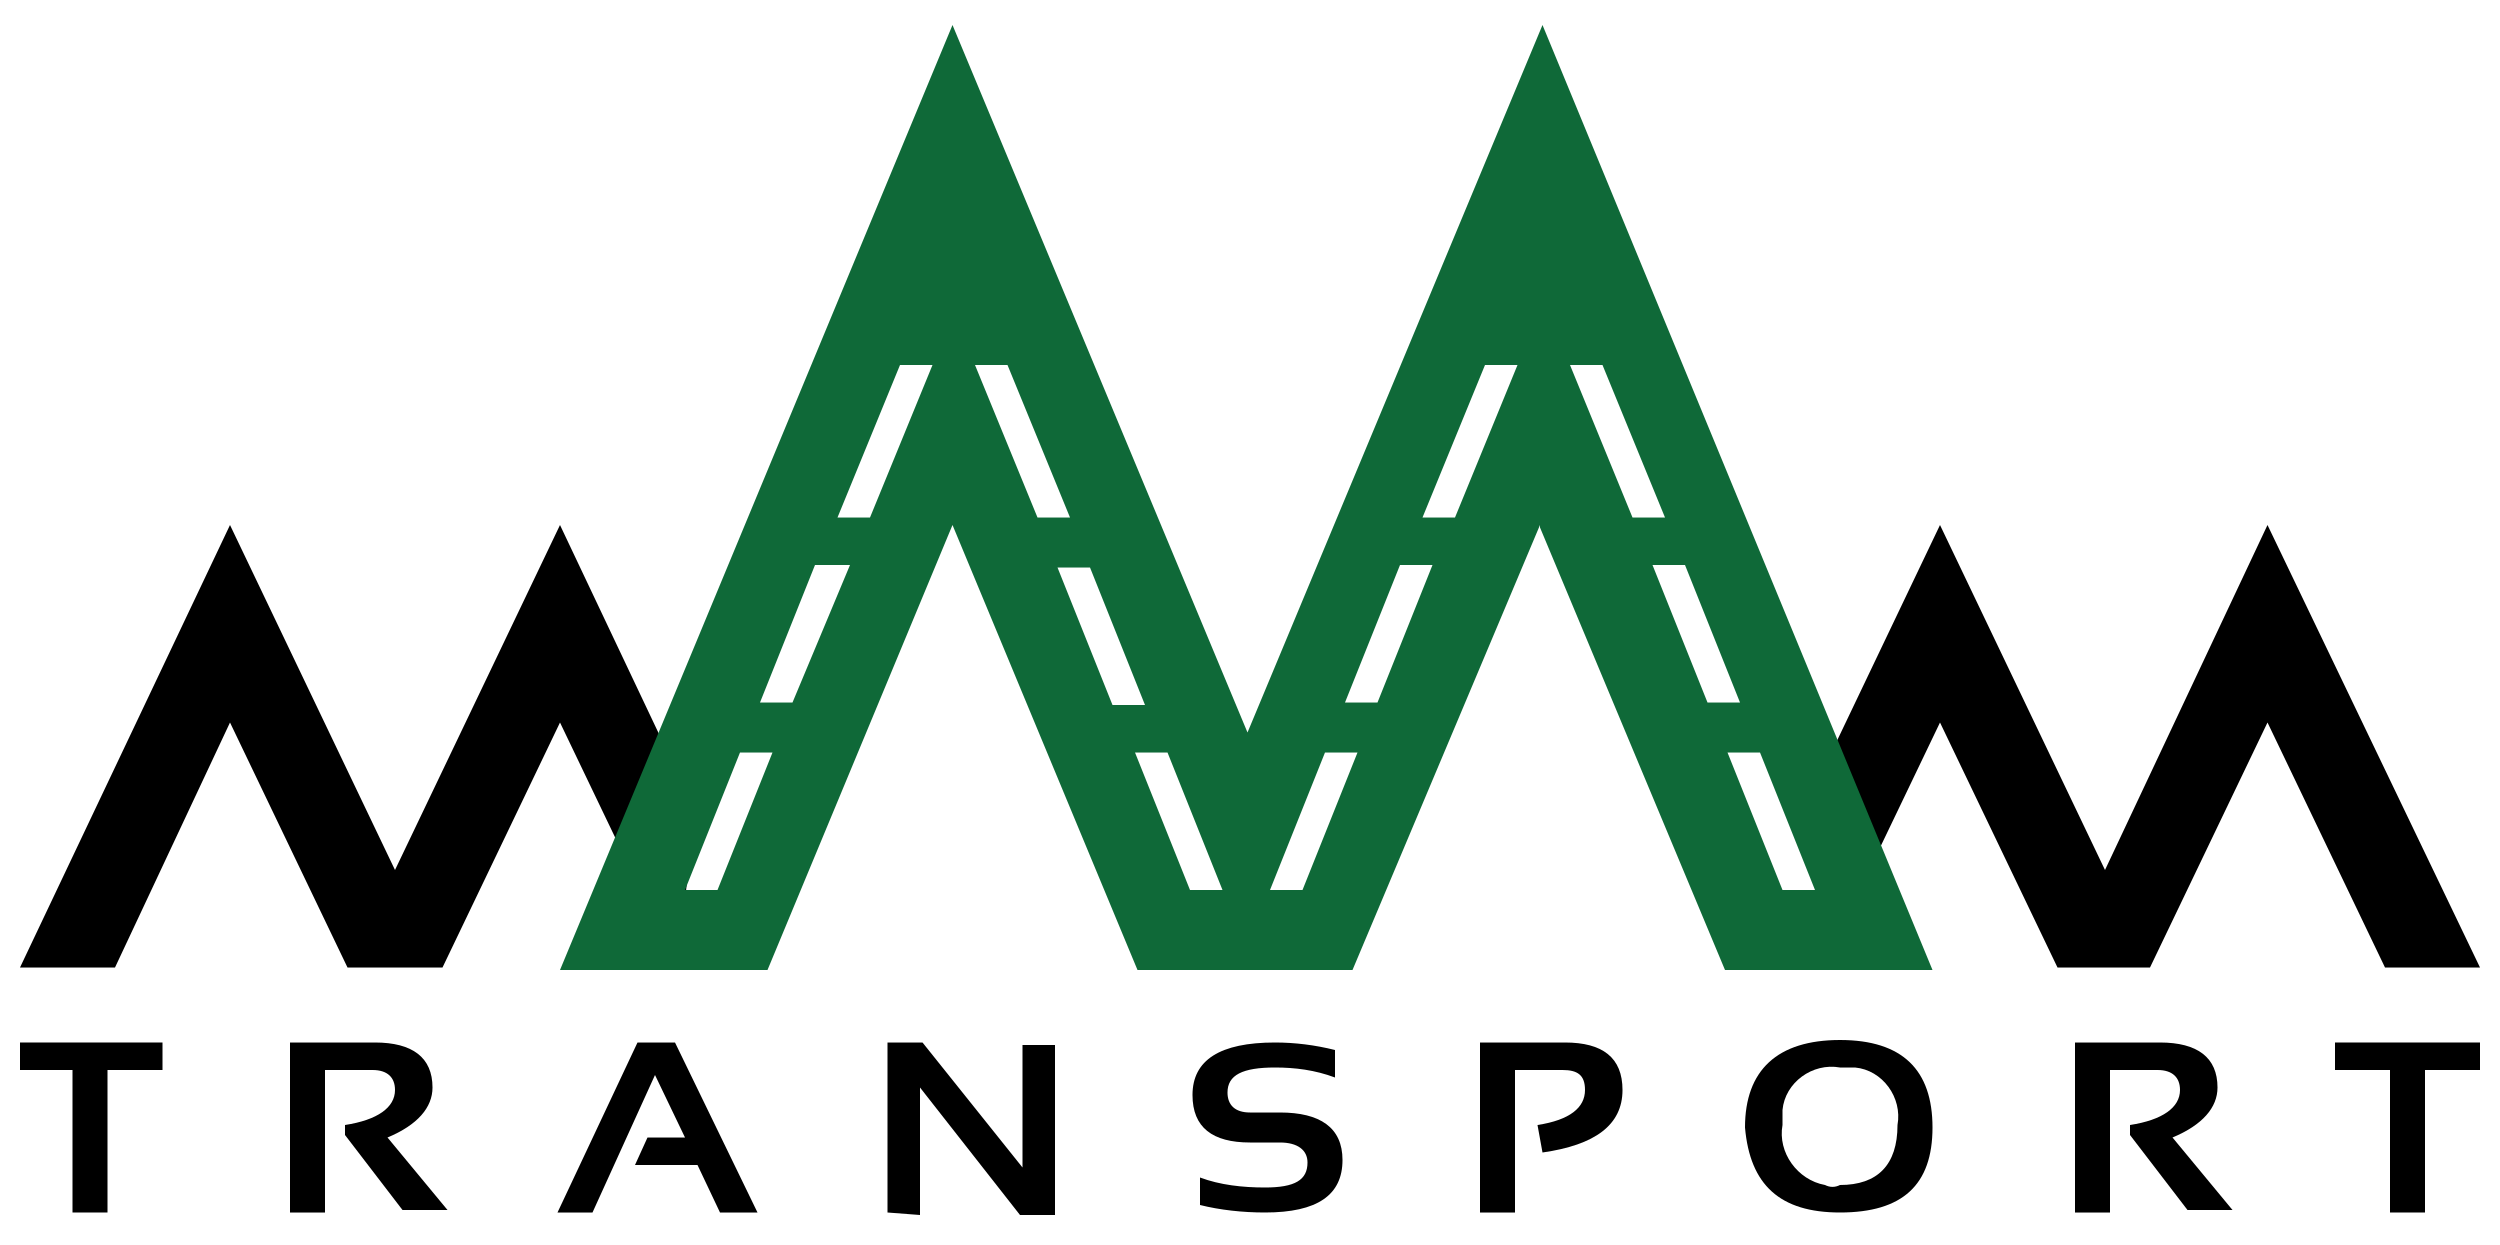
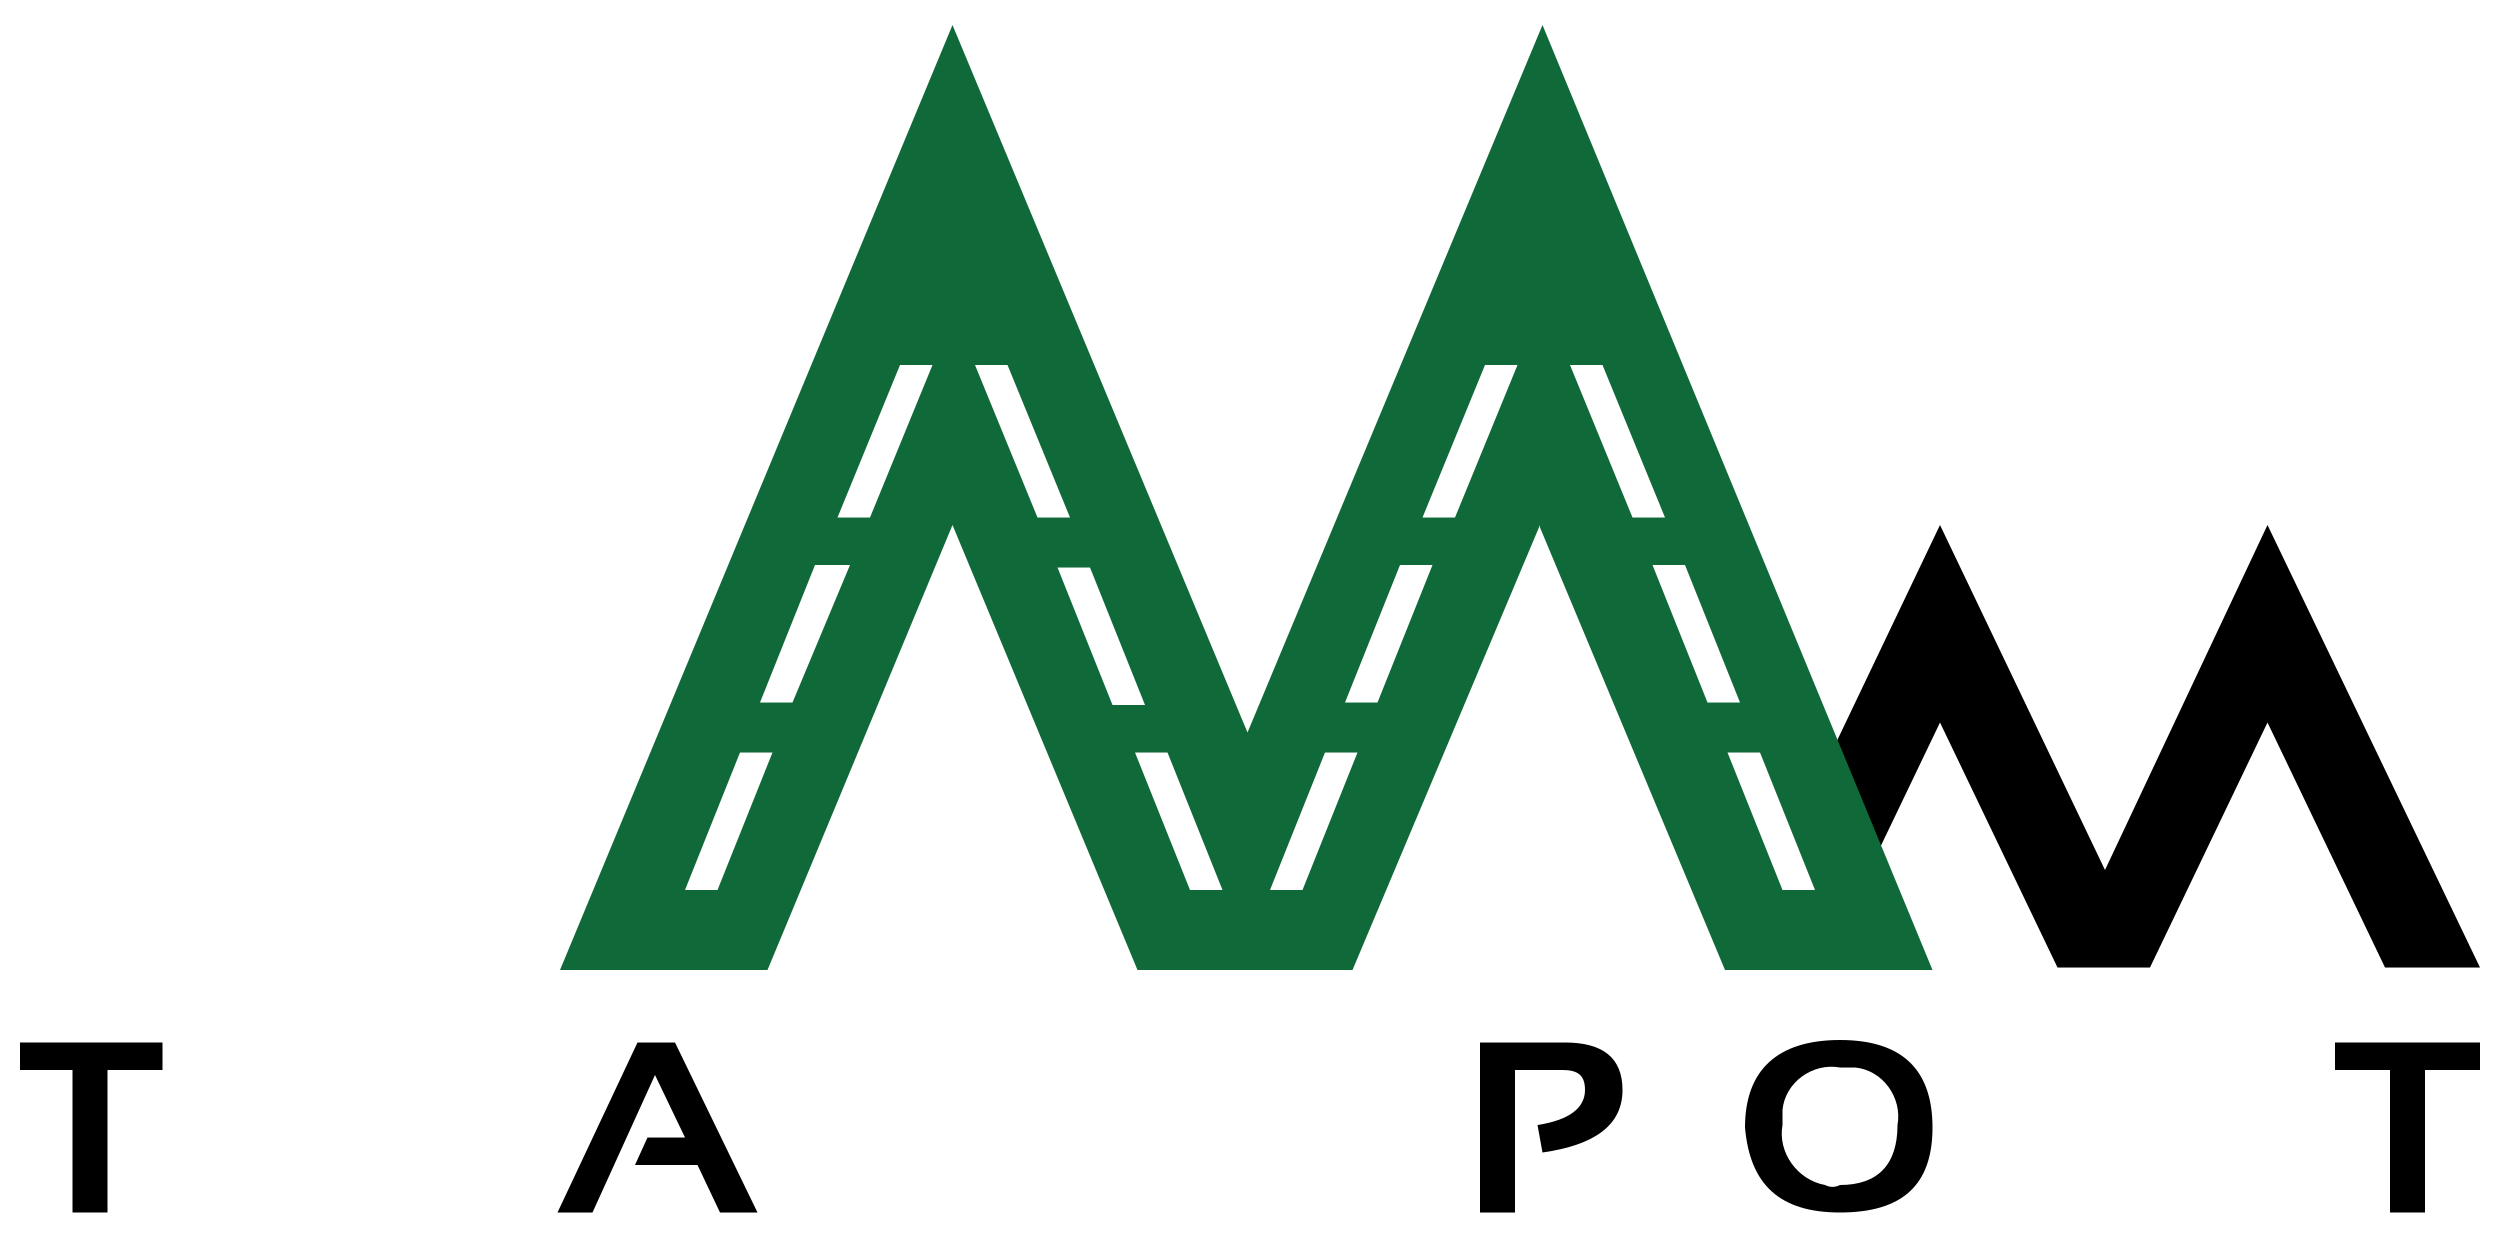
<svg xmlns="http://www.w3.org/2000/svg" version="1.1" id="Layer_1" x="0px" y="0px" viewBox="0 0 100 49.8" style="enable-background:new 0 0 100 49.8;" xml:space="preserve">
  <style type="text/css">
	.st0{fill:#0F6938;}
</style>
  <polyline points="72.9,38.7 77.6,28.9 82.3,38.7 82.3,38.7 86,38.7 86,38.7 90.7,28.9 95.4,38.7 99.2,38.7 90.7,21 84.2,34.8   77.6,21 72.3,32.1 " />
-   <polyline points="27.8,32.4 22.4,21 15.8,34.8 9.2,21 0.8,38.7 4.6,38.7 9.2,28.9 13.9,38.7 13.9,38.7 17.7,38.7 17.7,38.7   22.4,28.9 27.1,38.7 " />
  <path class="st0" d="M61.7,1L49.9,29.3L38.1,1L22.4,38.8h8.3l7.4-17.8l0,0l0,0l7.4,17.8h8.6L61.6,21l0,0.1l0,0l7.4,17.7h8.3L61.7,1z   M28.7,35.6h-1.3l2.2-5.5h1.3L28.7,35.6z M31.7,28.1h-1.3l2.2-5.5H34L31.7,28.1z M34.8,20.7h-1.3l2.5-6.1h1.3L34.8,20.7z M39,14.6  h1.3l2.5,6.1h-1.3L39,14.6z M42.3,22.7h1.3l2.2,5.5h-1.3L42.3,22.7z M47.6,35.6l-2.2-5.5h1.3l2.2,5.5H47.6z M52.1,35.6h-1.3l2.2-5.5  h1.3L52.1,35.6z M55.1,28.1h-1.3l2.2-5.5h1.3L55.1,28.1z M58.2,20.7h-1.3l2.5-6.1h1.3L58.2,20.7z M62.8,14.6h1.3l2.5,6.1h-1.3  L62.8,14.6z M68.3,28.1l-2.2-5.5h1.3l2.2,5.5L68.3,28.1z M69.1,30.1h1.3l2.2,5.5h-1.3L69.1,30.1z" />
  <path d="M6.5,41.7v1.1H4.3v5.7H2.9v-5.7H0.8v-1.1H6.5z" />
-   <path d="M11.6,48.5v-6.8H15c1.5,0,2.3,0.6,2.3,1.8c0,0.8-0.6,1.5-1.8,2l2.4,2.9h-1.8l-2.3-3V45c1.3-0.2,2-0.7,2-1.4  c0-0.5-0.3-0.8-0.9-0.8H13v5.7H11.6z" />
  <path d="M23.7,48.5h-1.4l3.2-6.8h1.5l3.3,6.8h-1.5l-0.9-1.9h-2.5l0.5-1.1h1.5L26.2,43L23.7,48.5z" />
-   <path d="M35.5,48.5v-6.8h1.4l4,5v-4.9h1.3v6.8h-1.4l-4-5.1v5.1L35.5,48.5z" />
-   <path d="M48,48.2v-1.1c0.8,0.3,1.7,0.4,2.6,0.4c1.2,0,1.7-0.3,1.7-1c0-0.5-0.4-0.8-1.1-0.8H50c-1.5,0-2.3-0.6-2.3-1.9  c0-1.4,1.1-2.1,3.3-2.1c0.8,0,1.6,0.1,2.4,0.3v1.1c-0.8-0.3-1.6-0.4-2.4-0.4c-1.3,0-1.9,0.3-1.9,1c0,0.5,0.3,0.8,0.9,0.8h1.2  c1.6,0,2.5,0.6,2.5,1.9c0,1.4-1,2.1-3.1,2.1C49.7,48.5,48.8,48.4,48,48.2z" />
  <path d="M59.2,48.5v-6.8h3.4c1.5,0,2.3,0.6,2.3,1.9c0,1.4-1.1,2.2-3.2,2.5L61.5,45c1.3-0.2,1.9-0.7,1.9-1.4c0-0.6-0.3-0.8-0.9-0.8  h-1.9v5.7H59.2z" />
  <path d="M69.8,45.1c0-2.3,1.3-3.5,3.8-3.5c2.5,0,3.7,1.2,3.7,3.5c0,2.3-1.2,3.4-3.7,3.4C71.2,48.5,70,47.4,69.8,45.1z M73.6,47.4  c1.5,0,2.3-0.8,2.3-2.4c0.2-1.1-0.6-2.2-1.7-2.3c-0.2,0-0.4,0-0.6,0c-1.1-0.2-2.2,0.6-2.3,1.7c0,0.2,0,0.4,0,0.6  c-0.2,1.1,0.6,2.2,1.7,2.4C73.2,47.5,73.4,47.5,73.6,47.4z" />
-   <path d="M83,48.5v-6.8h3.4c1.5,0,2.3,0.6,2.3,1.8c0,0.8-0.6,1.5-1.8,2l2.4,2.9h-1.8l-2.3-3V45c1.3-0.2,2-0.7,2-1.4  c0-0.5-0.3-0.8-0.9-0.8h-1.9v5.7H83z" />
  <path d="M99.2,41.7v1.1h-2.2v5.7h-1.4v-5.7h-2.2v-1.1H99.2z" />
</svg>